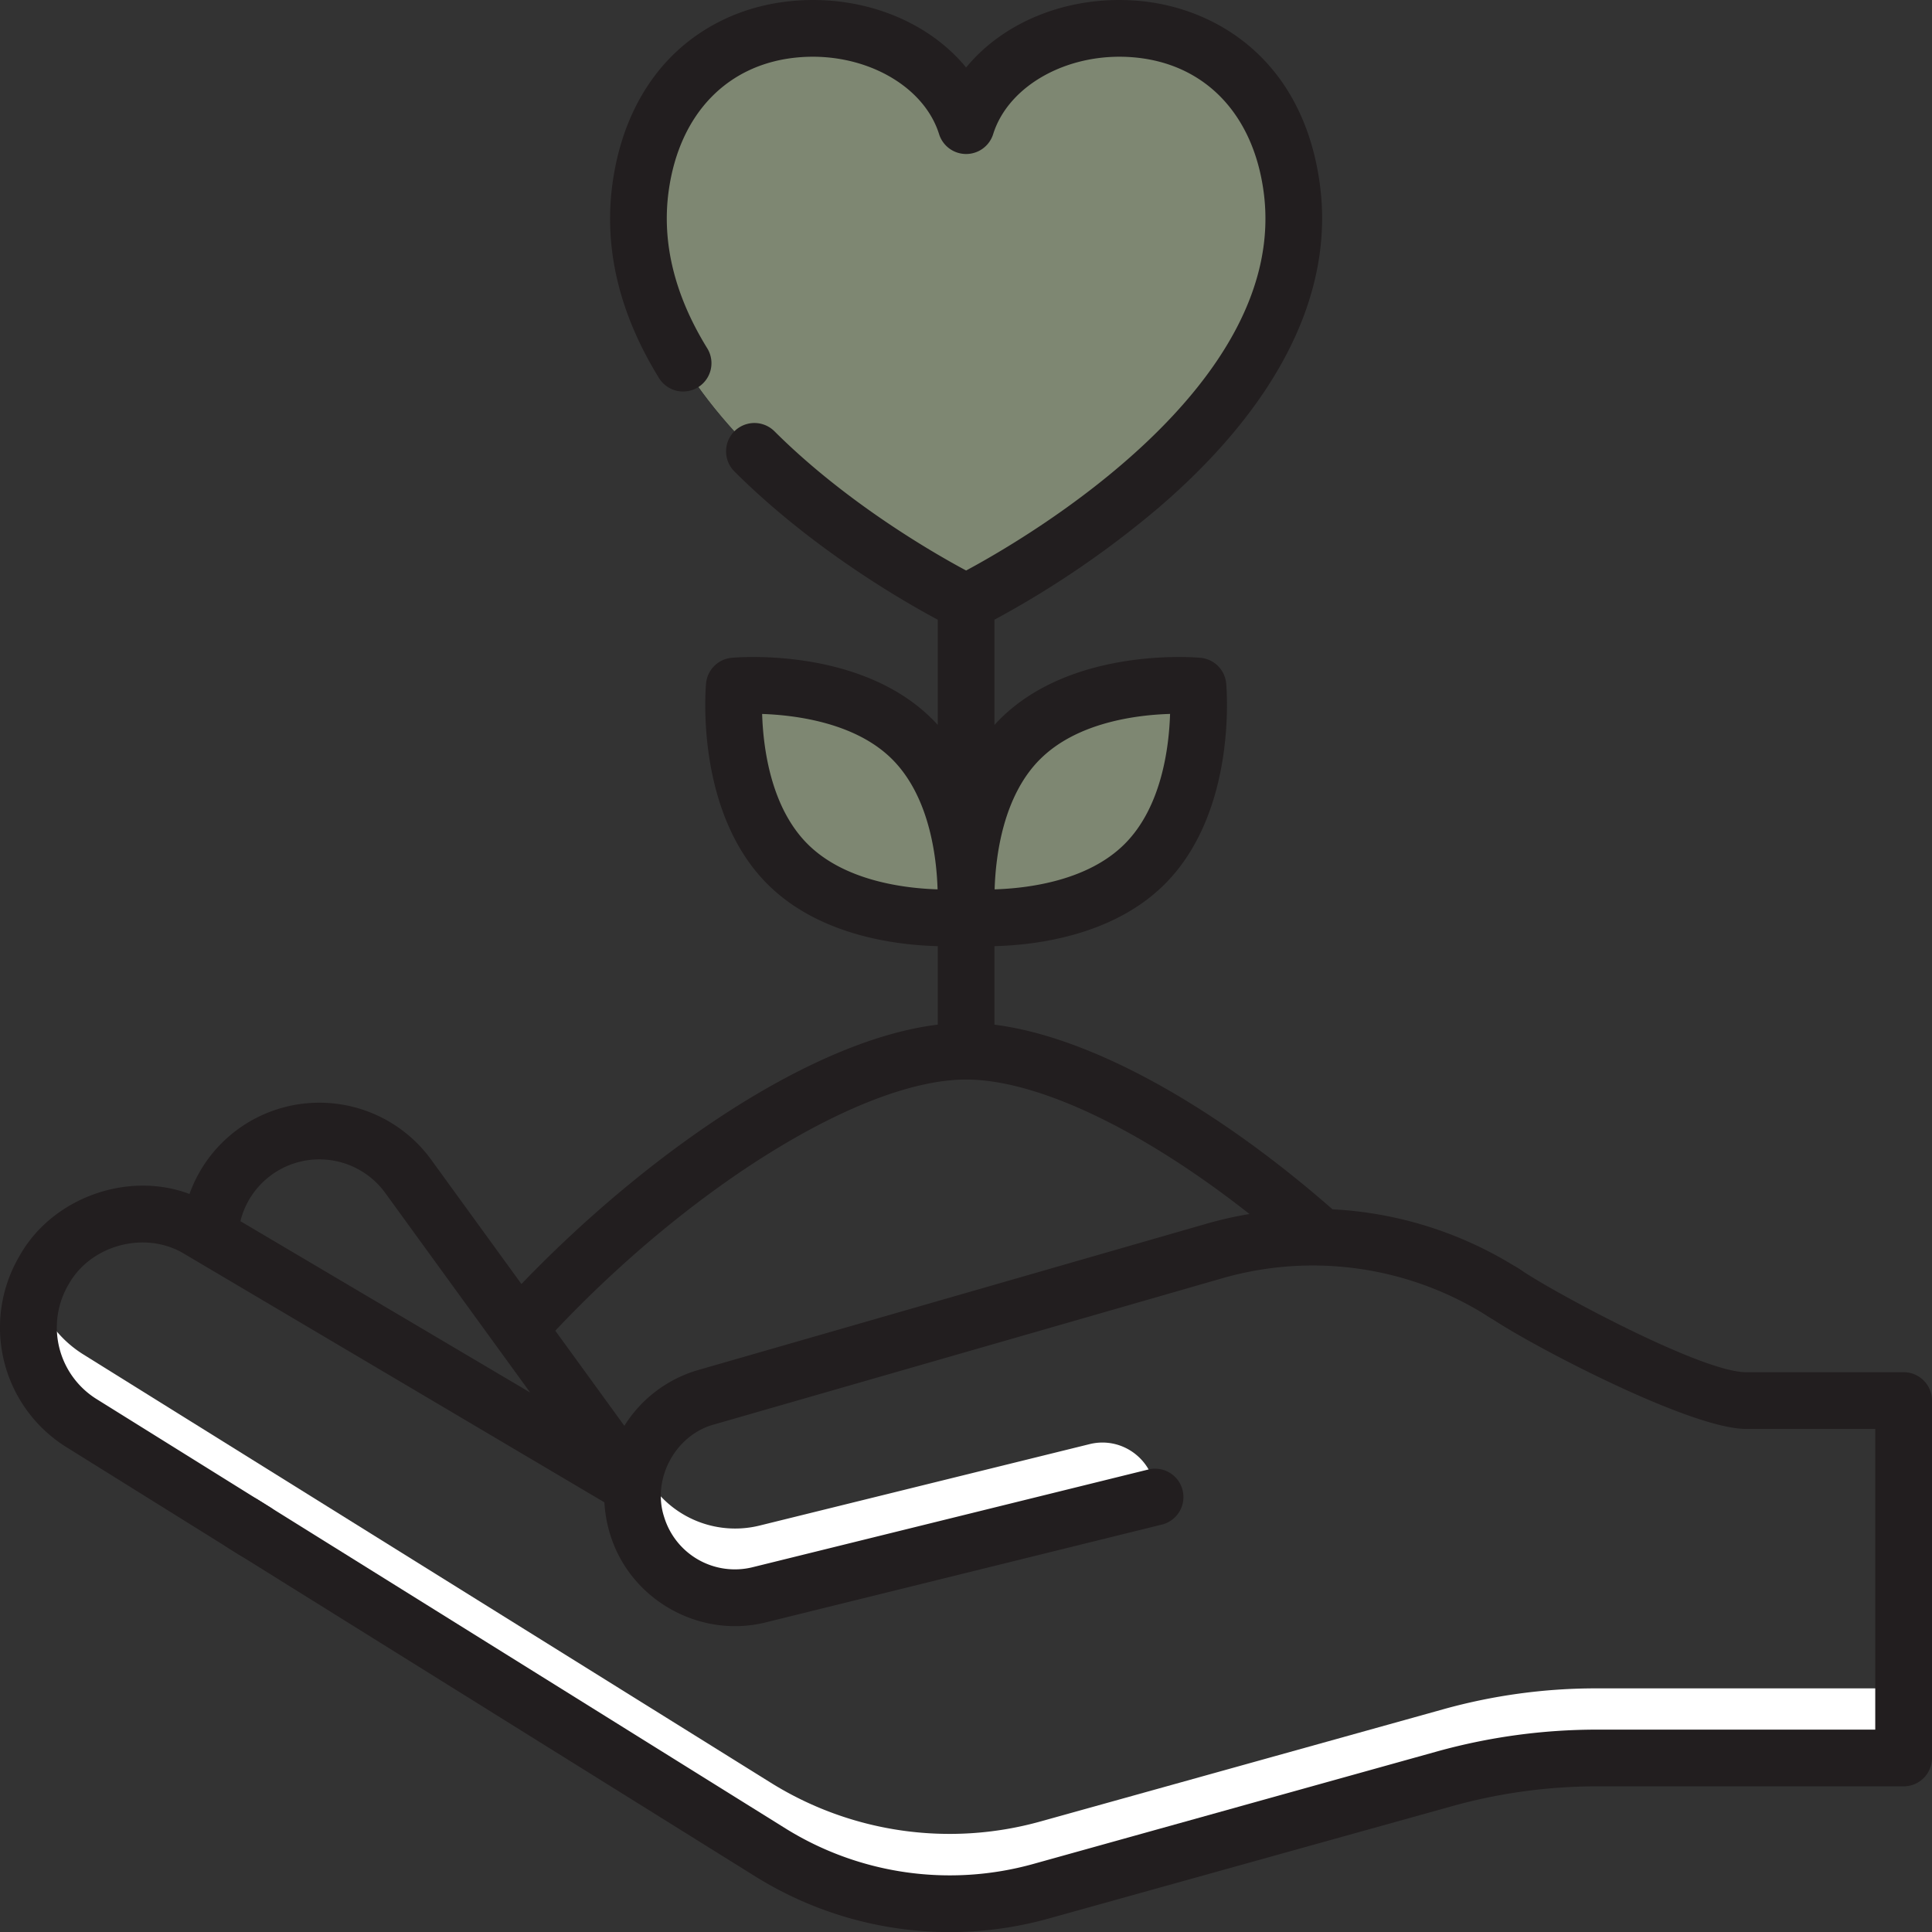
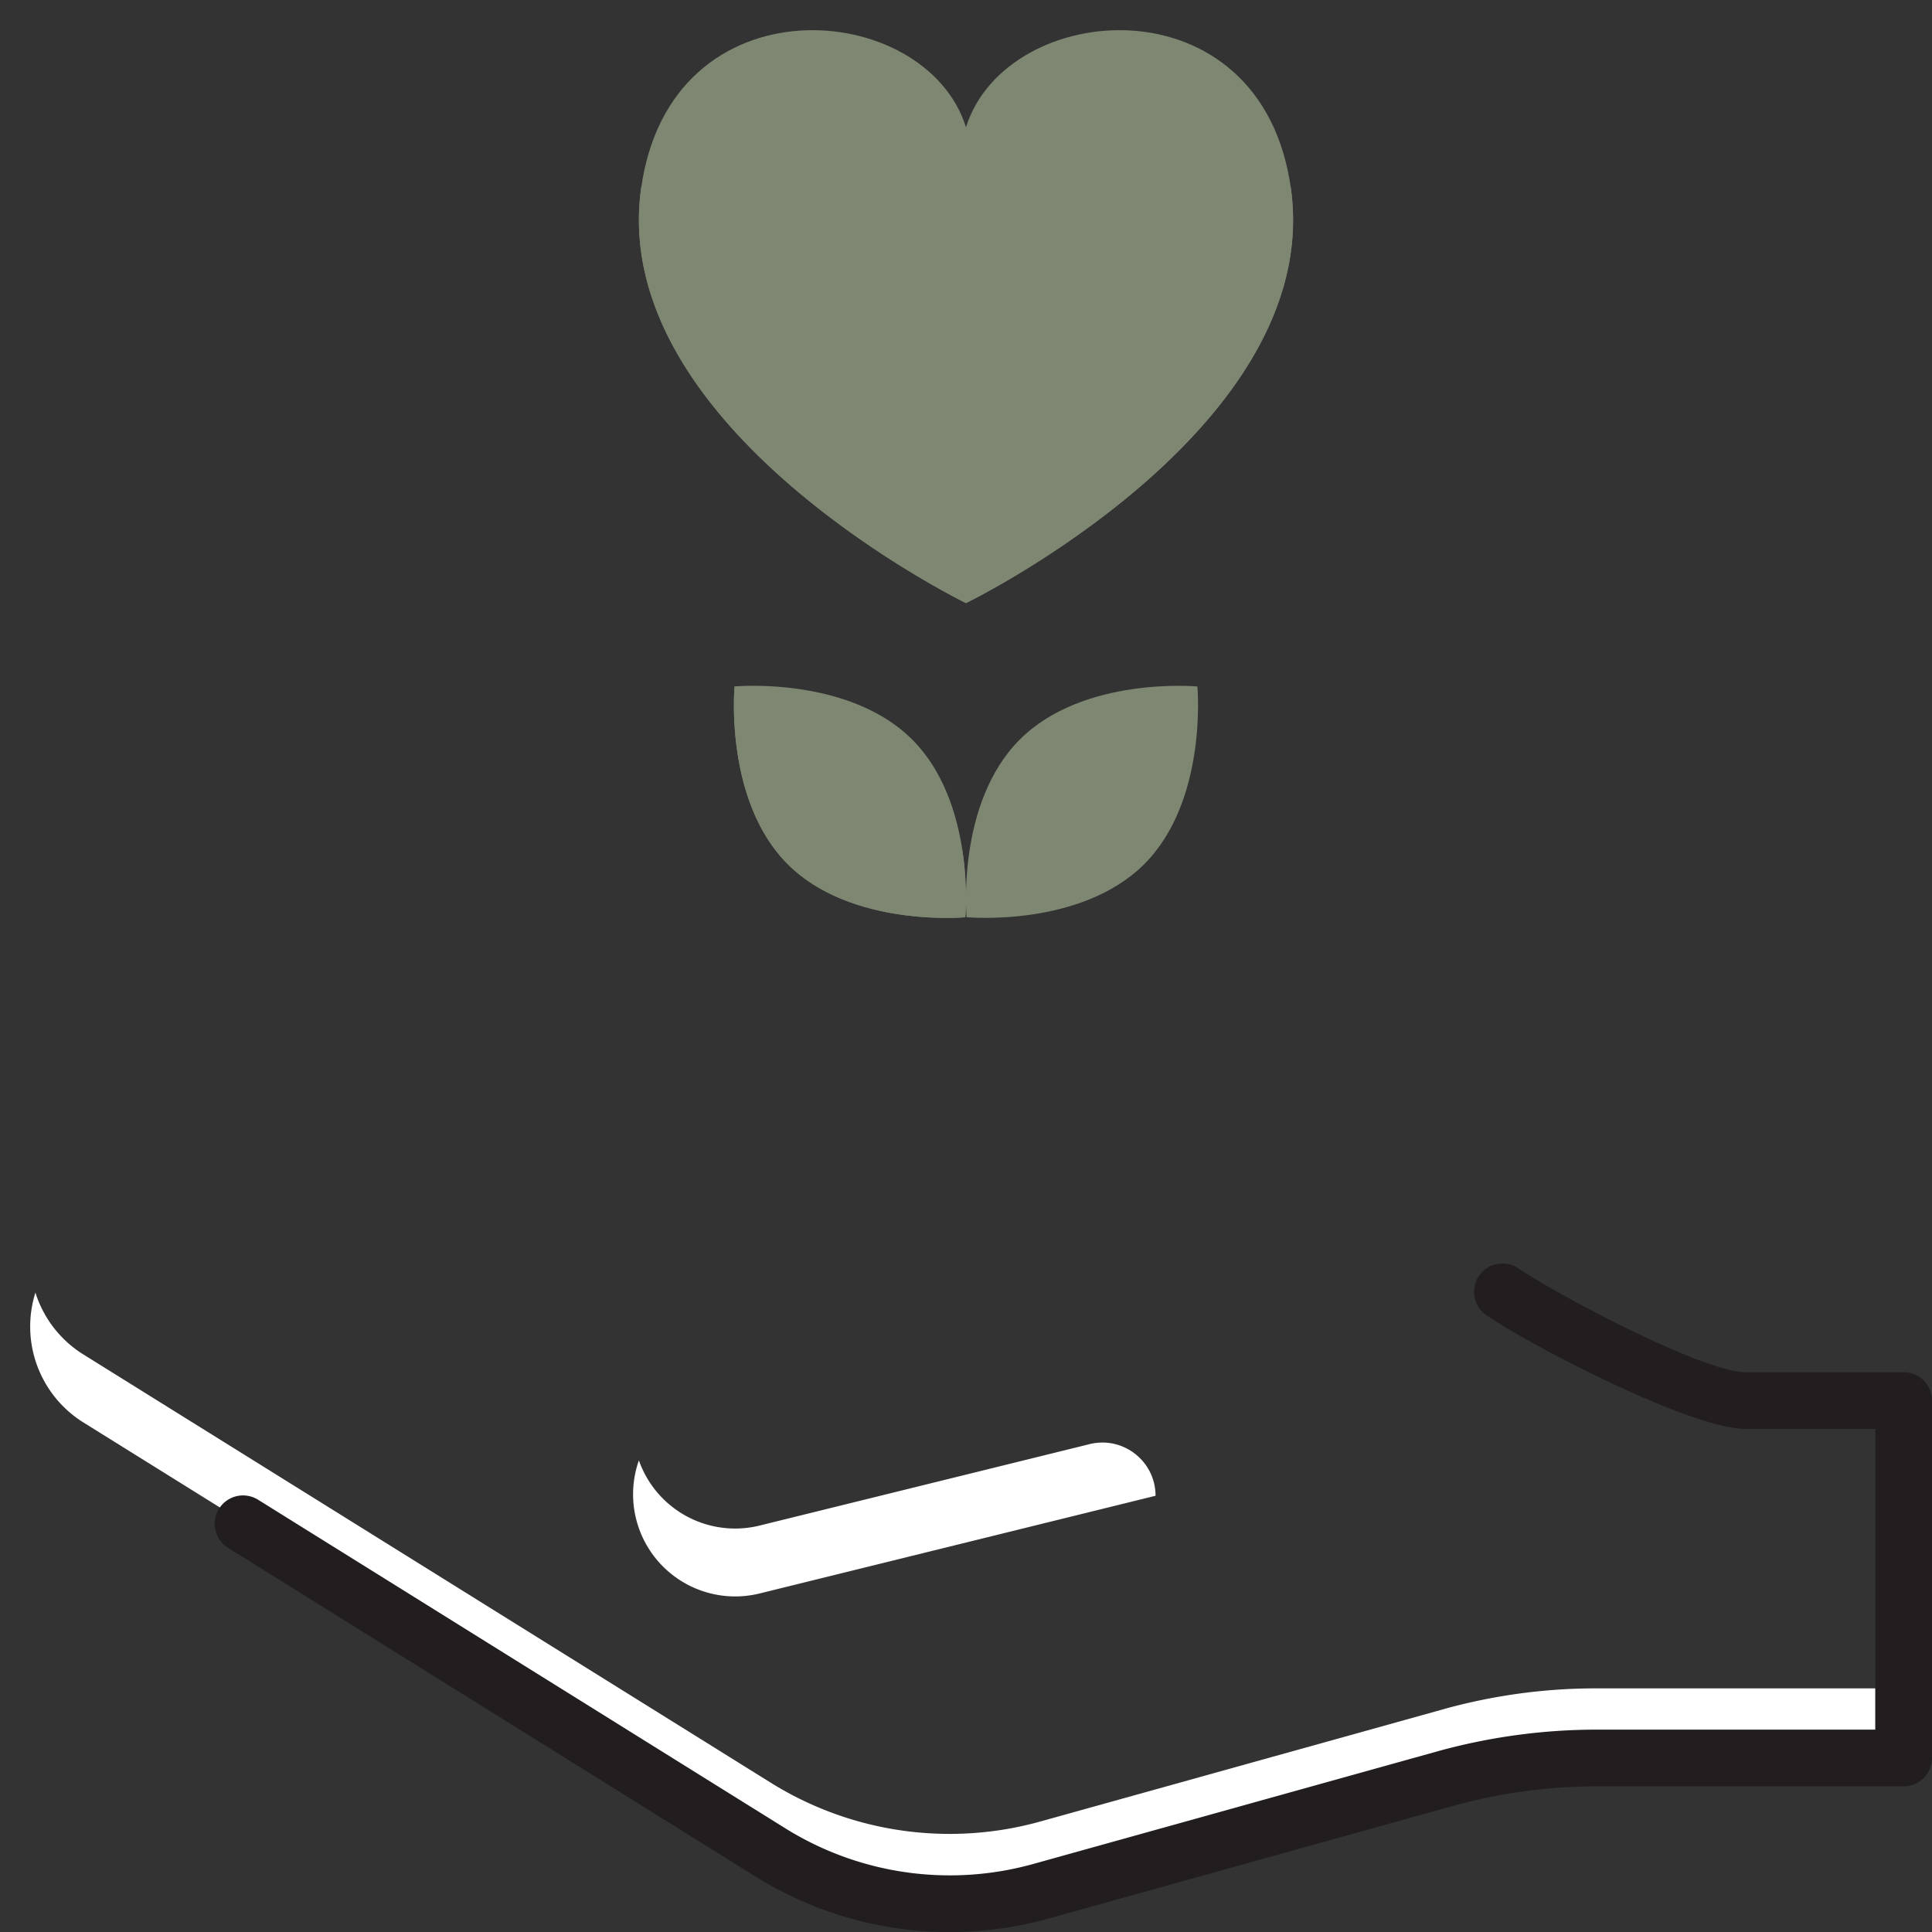
<svg xmlns="http://www.w3.org/2000/svg" width="48" height="48" fill="none" viewBox="0 0 48 48">
  <rect x="0" y="0" width="48" height="48" fill="#333333" stroke="none" />
  <g clip-path="url(#a)">
    <path fill="#7E8772" d="M24 3.161c-1.002-3.196-7.356-3.714-8.073 1.533C15.11 10.662 24 14.984 24 14.984s8.89-4.322 8.074-10.29C31.356-.553 25.002-.035 24 3.16Z" />
    <path fill="#7E8772" d="M32.063 4.629c-.677 4.586-6.628 7.918-7.846 8.555a.467.467 0 0 1-.435 0c-1.218-.637-7.17-3.969-7.846-8.555h-.001c-.888 6 8.065 10.354 8.065 10.354s8.953-4.353 8.064-10.354c-.002 0 0 0 0 0Zm-9.399 13.746c1.583 1.583 1.32 4.413 1.32 4.413s-2.831.264-4.414-1.319c-1.583-1.583-1.32-4.414-1.32-4.414s2.83-.263 4.414 1.32Z" />
    <path fill="#7E8772" d="M25.335 18.375c-1.583 1.583-1.32 4.413-1.32 4.413s2.83.264 4.414-1.319c1.583-1.583 1.32-4.414 1.32-4.414s-2.831-.263-4.414 1.32Z" />
    <path fill="#7E8772" d="M19.57 19.782c-.772-.771-1.104-1.84-1.243-2.731l-.077.005s-.263 2.83 1.32 4.414c1.583 1.583 4.413 1.319 4.413 1.319s.069-.744-.077-1.682c-.46.028-2.907.105-4.336-1.325Z" />
-     <path fill="#7E8772" d="M29.672 17.05c-.139.893-.471 1.96-1.243 2.732-1.43 1.43-3.875 1.353-4.336 1.325-.146.938-.077 1.682-.077 1.682s2.83.264 4.413-1.32c1.583-1.582 1.32-4.413 1.32-4.413l-.077-.005Z" />
    <path fill="#fff" d="m35.862 42.465-10.016 2.79a8.399 8.399 0 0 1-6.695-.963L2.073 33.652A2.796 2.796 0 0 1 .88 32.114a2.807 2.807 0 0 0 1.193 3.227L19.15 45.98a8.398 8.398 0 0 0 6.695.962l10.016-2.79a14.114 14.114 0 0 1 3.788-.517h7.6v-1.688h-7.6c-1.28 0-2.555.175-3.788.518Z" />
    <path fill="#fff" d="M15.873 36.283a2.537 2.537 0 0 0 3 3.306l9.836-2.427c0-.858-.805-1.489-1.638-1.283l-8.198 2.023a2.536 2.536 0 0 1-3-1.619Z" />
    <path fill="#221E1F" d="M47.296 34.092H43.38c-1.072 0-4.538-1.862-5.44-2.44l-.233-.15a.704.704 0 1 0-.76 1.186l.233.15c1.13.724 4.858 2.663 6.2 2.663h3.21v7.471h-6.91a14.86 14.86 0 0 0-3.983.544l-10.034 2.796a7.729 7.729 0 0 1-6.146-.884L6.411 37.26a.704.704 0 0 0-.745 1.196l13.107 8.168a9.135 9.135 0 0 0 7.269 1.045l10.034-2.795a13.44 13.44 0 0 1 3.605-.493h7.615a.704.704 0 0 0 .704-.704v-8.88a.705.705 0 0 0-.704-.705Z" />
-     <path fill="#221E1F" d="m6.693 37.435-4.285-2.67a2.098 2.098 0 0 1-.706-2.85c.552-.996 1.926-1.353 2.894-.753l10.42 6.163c.014.259.059.518.136.773.497 1.663 2.25 2.622 3.883 2.207l9.855-2.433a.705.705 0 0 0-.338-1.368l-9.854 2.433a1.837 1.837 0 0 1-2.198-1.249c-.31-.949.285-2.045 1.25-2.3l12.618-3.63a8.126 8.126 0 0 1 6.63.966.704.704 0 0 0 .76-1.187 9.532 9.532 0 0 0-4.652-1.492c-3.004-2.63-6.068-4.296-8.399-4.587v-1.951c1.049-.027 2.956-.266 4.232-1.542 1.799-1.8 1.537-4.857 1.525-4.986a.705.705 0 0 0-.636-.636c-.13-.012-3.186-.275-4.985 1.525a4.233 4.233 0 0 0-.136.143v-2.615a23.707 23.707 0 0 0 4.107-2.807c2.969-2.558 4.344-5.334 3.975-8.027C32.364 1.457 30.18.18 28.276.02c-1.727-.145-3.338.517-4.273 1.657C23.068.537 21.456-.125 19.73.02c-1.11.093-2.11.52-2.89 1.231-.875.8-1.437 1.945-1.623 3.31-.22 1.608.169 3.234 1.156 4.832a.704.704 0 1 0 1.198-.74c-.81-1.313-1.133-2.625-.959-3.9.265-1.937 1.475-3.181 3.236-3.329 1.602-.135 3.1.686 3.483 1.908a.704.704 0 0 0 1.344 0c.383-1.222 1.88-2.043 3.483-1.908 1.761.148 2.97 1.392 3.235 3.329.658 4.804-5.878 8.61-7.39 9.421-.794-.425-2.97-1.672-4.762-3.459a.704.704 0 1 0-.995.998c1.91 1.905 4.156 3.204 5.053 3.684v2.614a4.155 4.155 0 0 0-.136-.143c-1.8-1.8-4.856-1.537-4.985-1.525a.705.705 0 0 0-.636.636c-.012.13-.275 3.186 1.525 4.986 1.276 1.276 3.183 1.515 4.232 1.542v1.95c-1.834.222-3.77 1.245-5.139 2.12-1.775 1.135-3.599 2.652-5.205 4.324l-2.244-3.091a3.434 3.434 0 0 0-4.791-.761 3.411 3.411 0 0 0-1.212 1.615c-1.538-.58-3.417.097-4.223 1.54a3.5 3.5 0 0 0 1.178 4.758l4.285 2.67c.764.495 1.53-.724.745-1.197Zm19.146-18.57c.916-.918 2.396-1.103 3.231-1.128-.026.836-.211 2.315-1.128 3.231-.916.917-2.396 1.102-3.231 1.128.026-.836.211-2.315 1.128-3.232Zm-5.776 2.103c-.916-.916-1.102-2.393-1.128-3.23.838.029 2.322.217 3.231 1.126.917.917 1.102 2.396 1.128 3.232-.836-.026-2.315-.211-3.231-1.128Zm3.94 5.853c1.78 0 4.39 1.254 7.04 3.341a9.54 9.54 0 0 0-1.064.24L17.36 34.034a3.219 3.219 0 0 0-1.848 1.39l-1.716-2.363c3.434-3.64 7.663-6.24 10.207-6.24ZM6.747 29.189a2.024 2.024 0 0 1 2.824.449l3.6 4.958-7.198-4.256a2.01 2.01 0 0 1 .774-1.15Z" />
  </g>
  <defs>
    <clipPath id="a">
      <path fill="#fff" d="M0 0h48v48H0z" />
    </clipPath>
  </defs>
</svg>